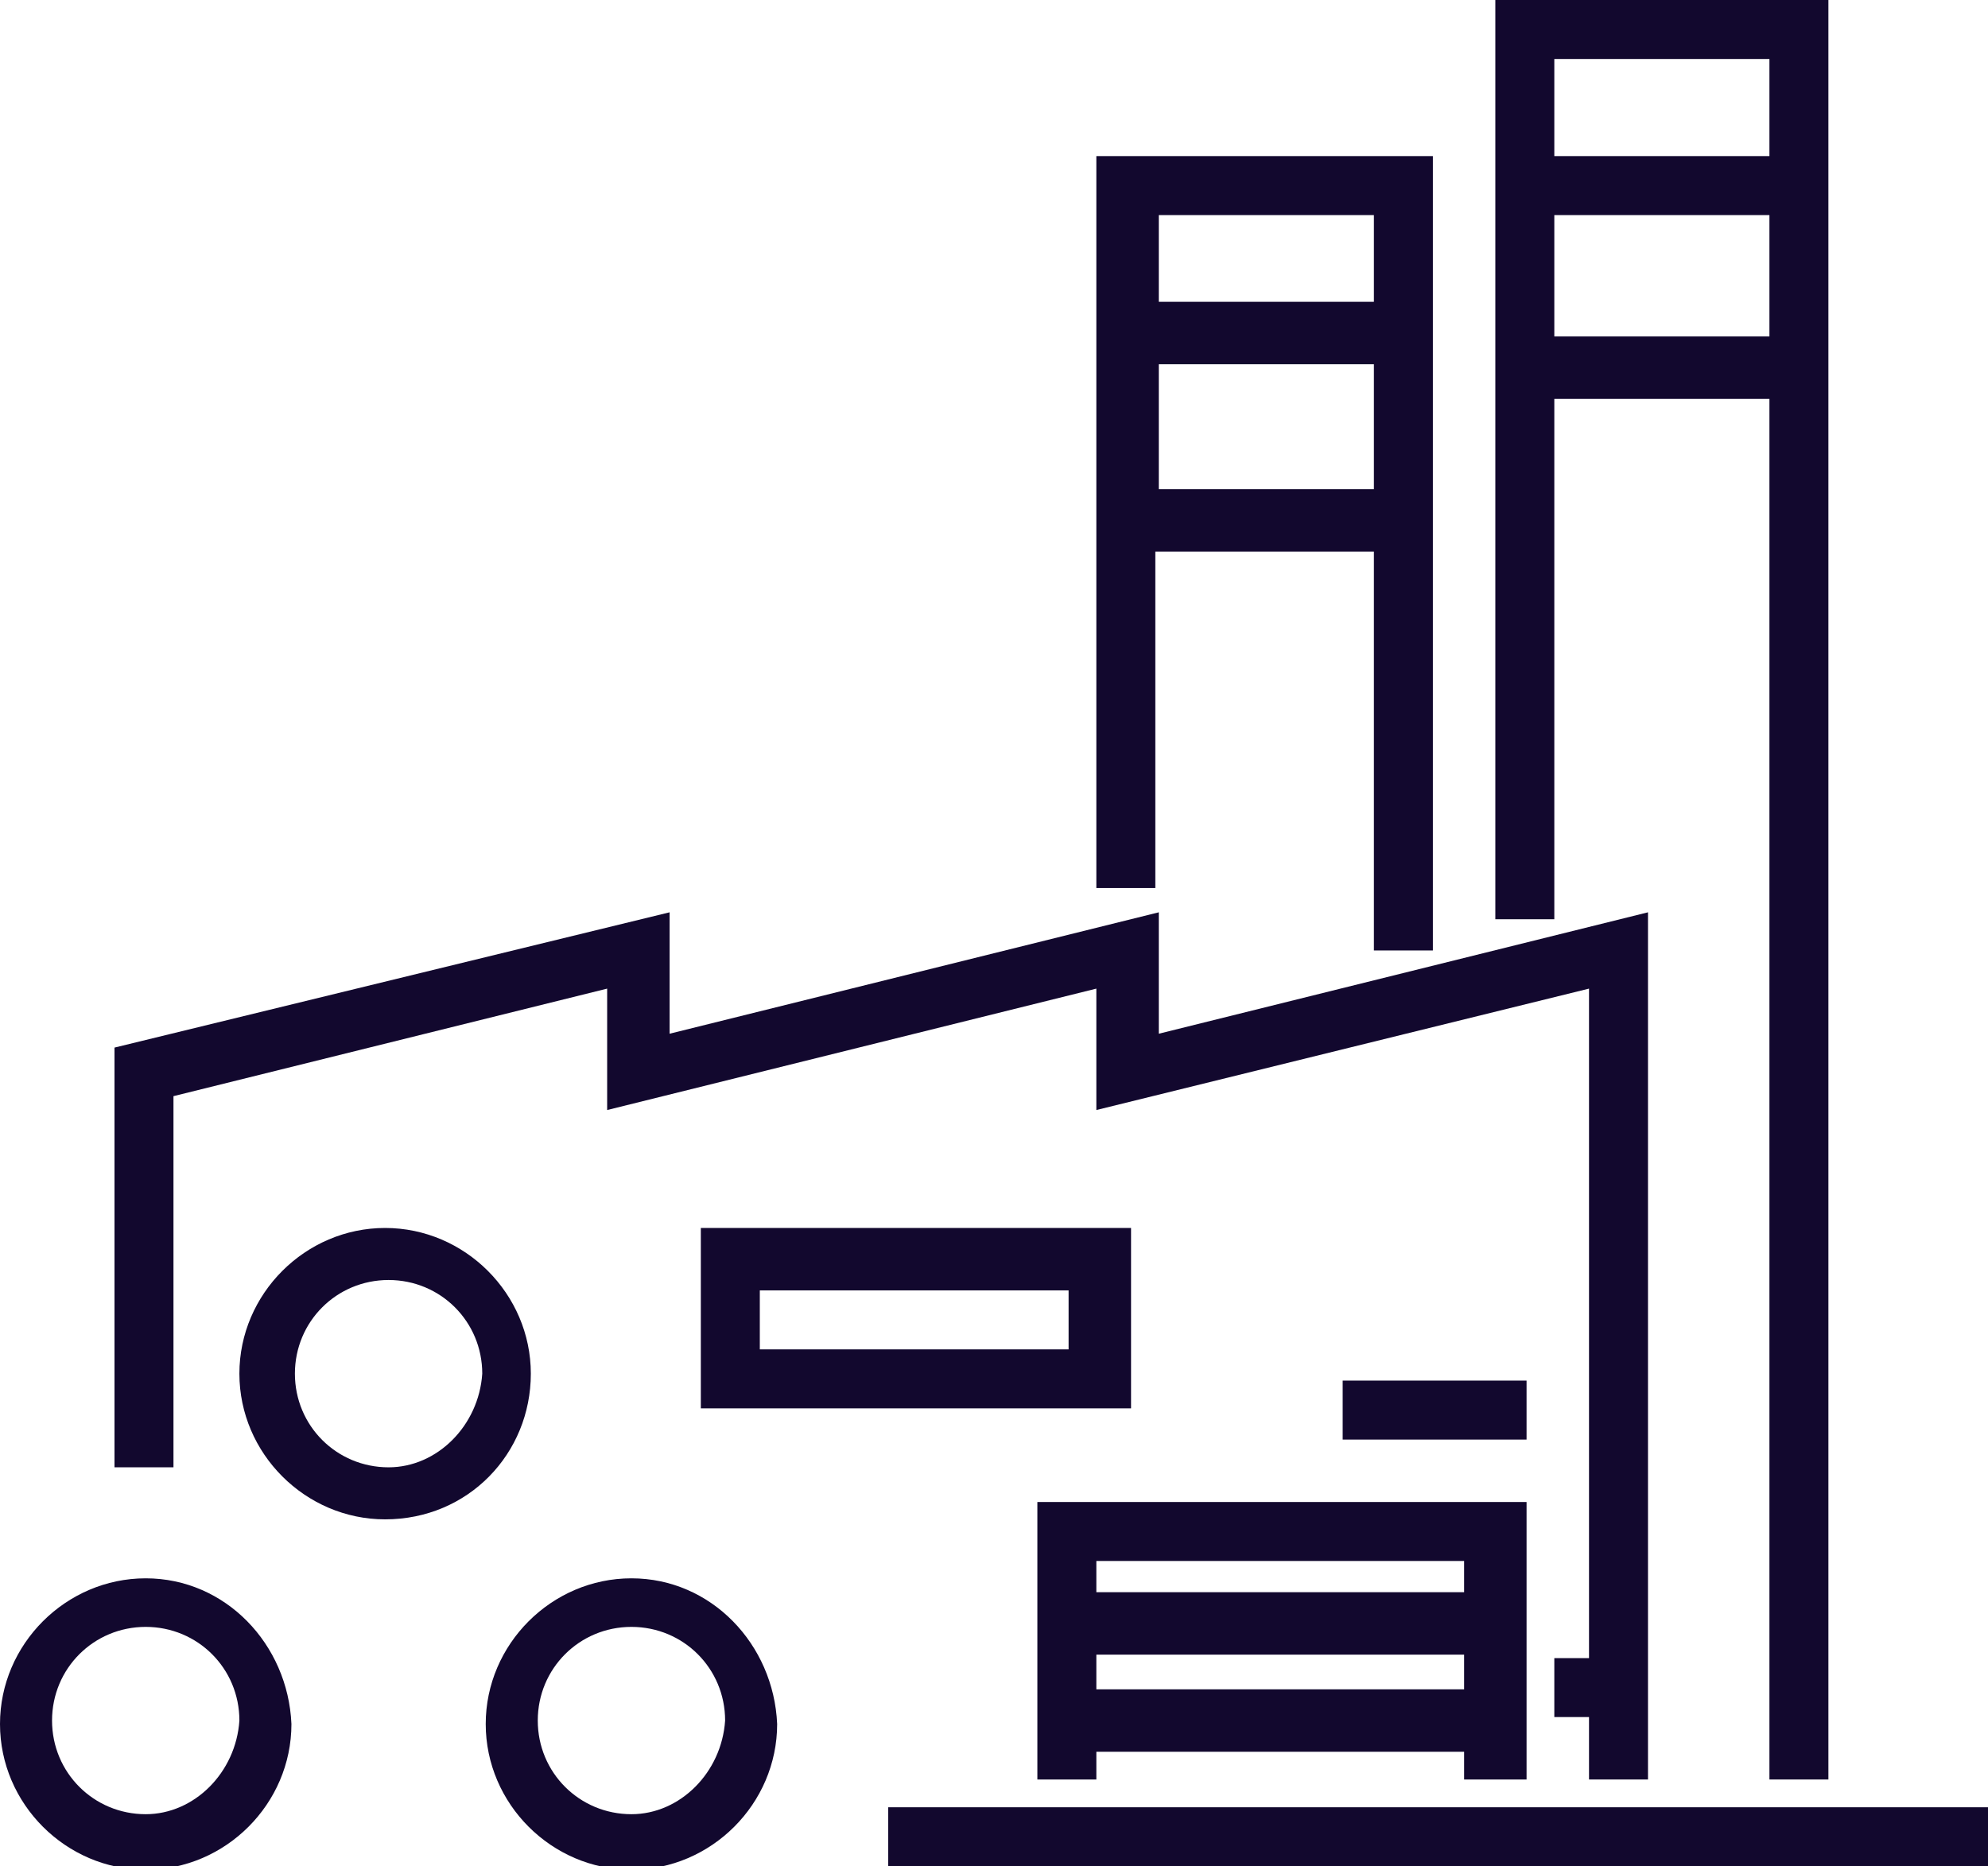
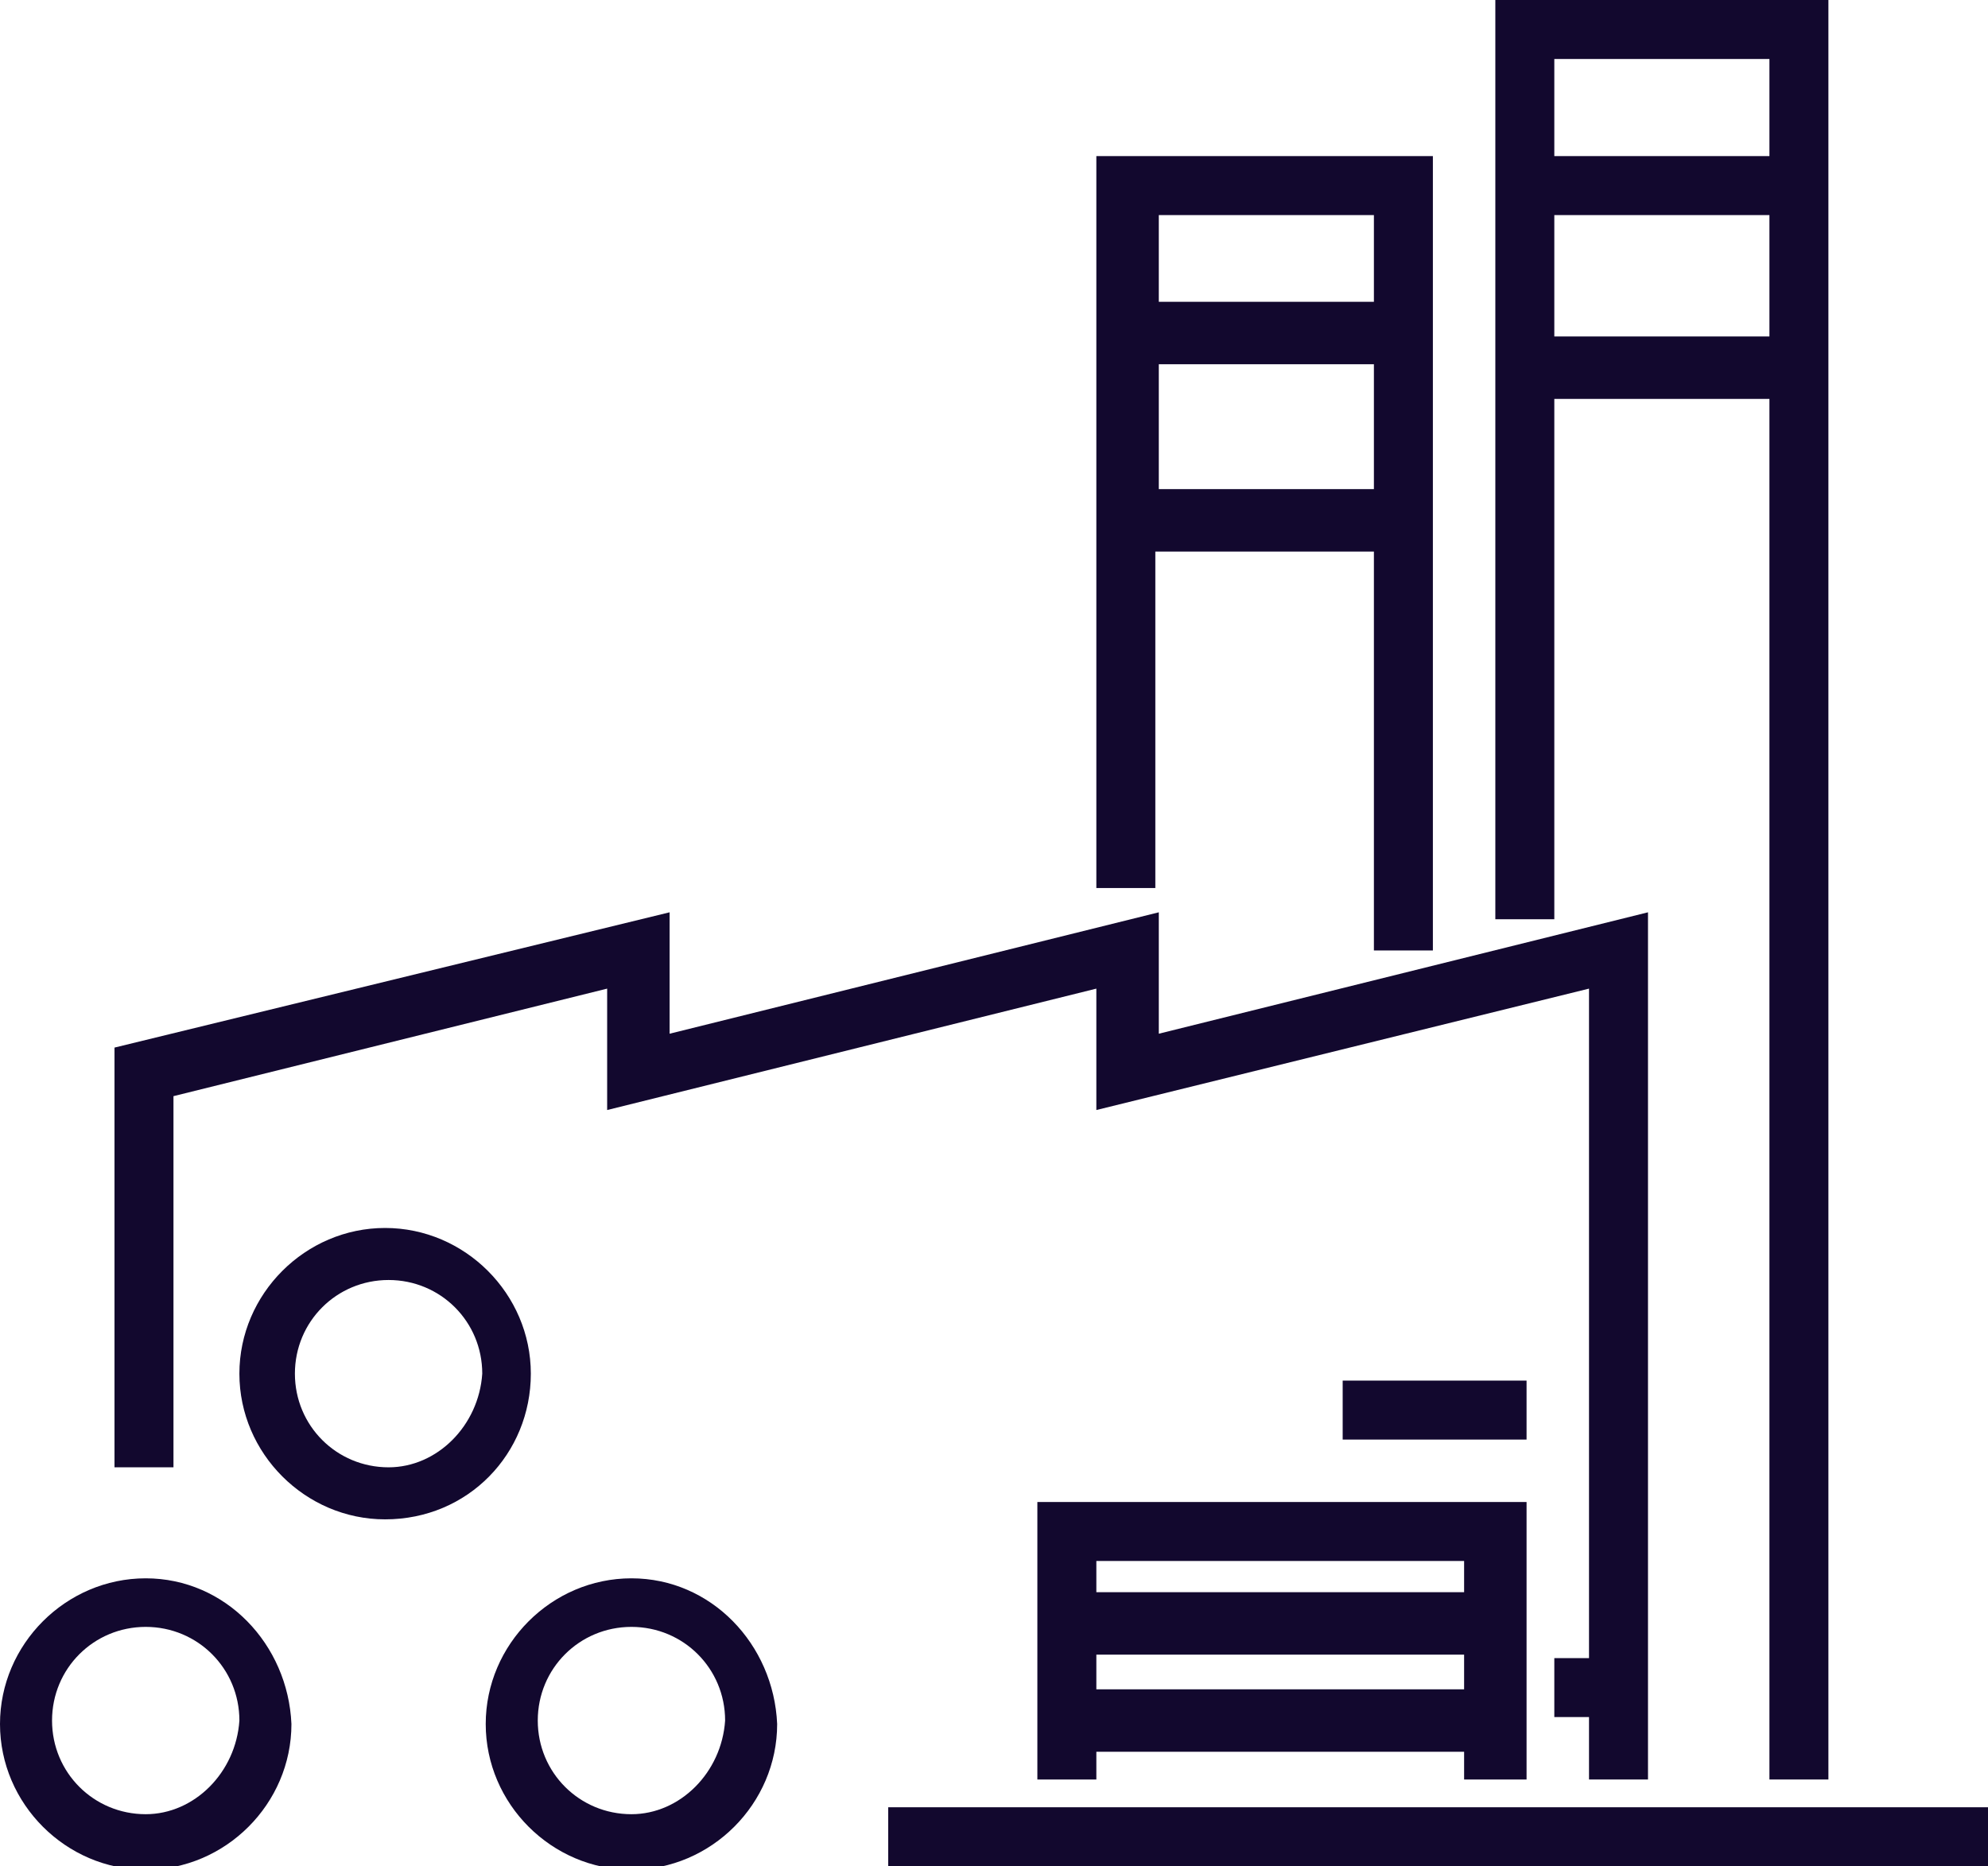
<svg xmlns="http://www.w3.org/2000/svg" xmlns:xlink="http://www.w3.org/1999/xlink" version="1.1" id="Layer_1" x="0px" y="0px" viewBox="0 0 57.3 53.8" style="enable-background:new 0 0 57.3 53.8;" xml:space="preserve">
  <style type="text/css">
	.st0{fill:#12082e;}
	.st1{clip-path:url(#SVGID_2_);fill:#12082e;}
</style>
  <rect x="25.6" y="52.1" class="st0" width="31.7" height="1.7" />
-   <path class="st0" d="M44.8,6.2h6.2v3.5h-6.2V6.2z M44.8,1.7h6.2v2.8h-6.2V1.7z M43.1,0v26.5h1.7v-15h6.2v39.8h1.7V0H43.1z" />
+   <path class="st0" d="M44.8,6.2h6.2v3.5h-6.2V6.2z M44.8,1.7h6.2v2.8h-6.2z M43.1,0v26.5h1.7v-15h6.2v39.8h1.7V0H43.1z" />
  <path class="st0" d="M33.4,15.9h6.2v11.5h1.7V4.5h-9.7v21.1h1.7V15.9z M33.4,6.2h6.2v2.5h-6.2V6.2z M33.4,10.5h6.2v3.6h-6.2V10.5z" />
-   <path class="st0" d="M32.6,35.4H20.2v5.2h12.4V35.4z M30.8,38.9h-8.9v-1.7h8.9V38.9z" />
  <rect x="38.7" y="39.8" class="st0" width="5.3" height="1.7" />
  <path class="st0" d="M44,51.3v-8H29.9v8h1.7v-0.8h10.6v0.8H44z M31.6,45h10.6v0.9H31.6V45z M31.6,47.7h10.6v1H31.6V47.7z" />
  <polygon class="st0" points="5,31.6 17.5,28.5 17.5,32 31.6,28.5 31.6,32 45.8,28.5 45.8,47.8 44.8,47.8 44.8,49.5 45.8,49.5   45.8,51.3 47.5,51.3 47.5,26.3 33.4,29.8 33.4,26.3 19.3,29.8 19.3,26.3 3.3,30.2 3.3,42.3 5,42.3 " />
  <g>
    <defs>
      <rect id="SVGID_1_" y="0" width="57.3" height="53.8" />
    </defs>
    <clipPath id="SVGID_2_">
      <use xlink:href="#SVGID_1_" style="overflow:visible;" />
    </clipPath>
    <path class="st1" d="M15.3,39.6c0-2.3-1.9-4.2-4.2-4.2c-2.3,0-4.2,1.9-4.2,4.2c0,2.3,1.9,4.2,4.2,4.2   C13.5,43.8,15.3,41.9,15.3,39.6 M11.2,42.3c-1.5,0-2.7-1.2-2.7-2.7c0-1.5,1.2-2.7,2.7-2.7s2.7,1.2,2.7,2.7   C13.8,41.1,12.6,42.3,11.2,42.3" />
    <path class="st1" d="M18.2,45.5c-2.3,0-4.2,1.9-4.2,4.2c0,2.3,1.9,4.2,4.2,4.2s4.2-1.9,4.2-4.2C22.3,47.4,20.5,45.5,18.2,45.5    M18.2,52.3c-1.5,0-2.7-1.2-2.7-2.7c0-1.5,1.2-2.7,2.7-2.7c1.5,0,2.7,1.2,2.7,2.7C20.8,51.1,19.6,52.3,18.2,52.3" />
    <path class="st1" d="M4.2,45.5c-2.3,0-4.2,1.9-4.2,4.2c0,2.3,1.9,4.2,4.2,4.2s4.2-1.9,4.2-4.2C8.3,47.4,6.5,45.5,4.2,45.5    M4.2,52.3c-1.5,0-2.7-1.2-2.7-2.7c0-1.5,1.2-2.7,2.7-2.7s2.7,1.2,2.7,2.7C6.8,51.1,5.6,52.3,4.2,52.3" />
  </g>
</svg>